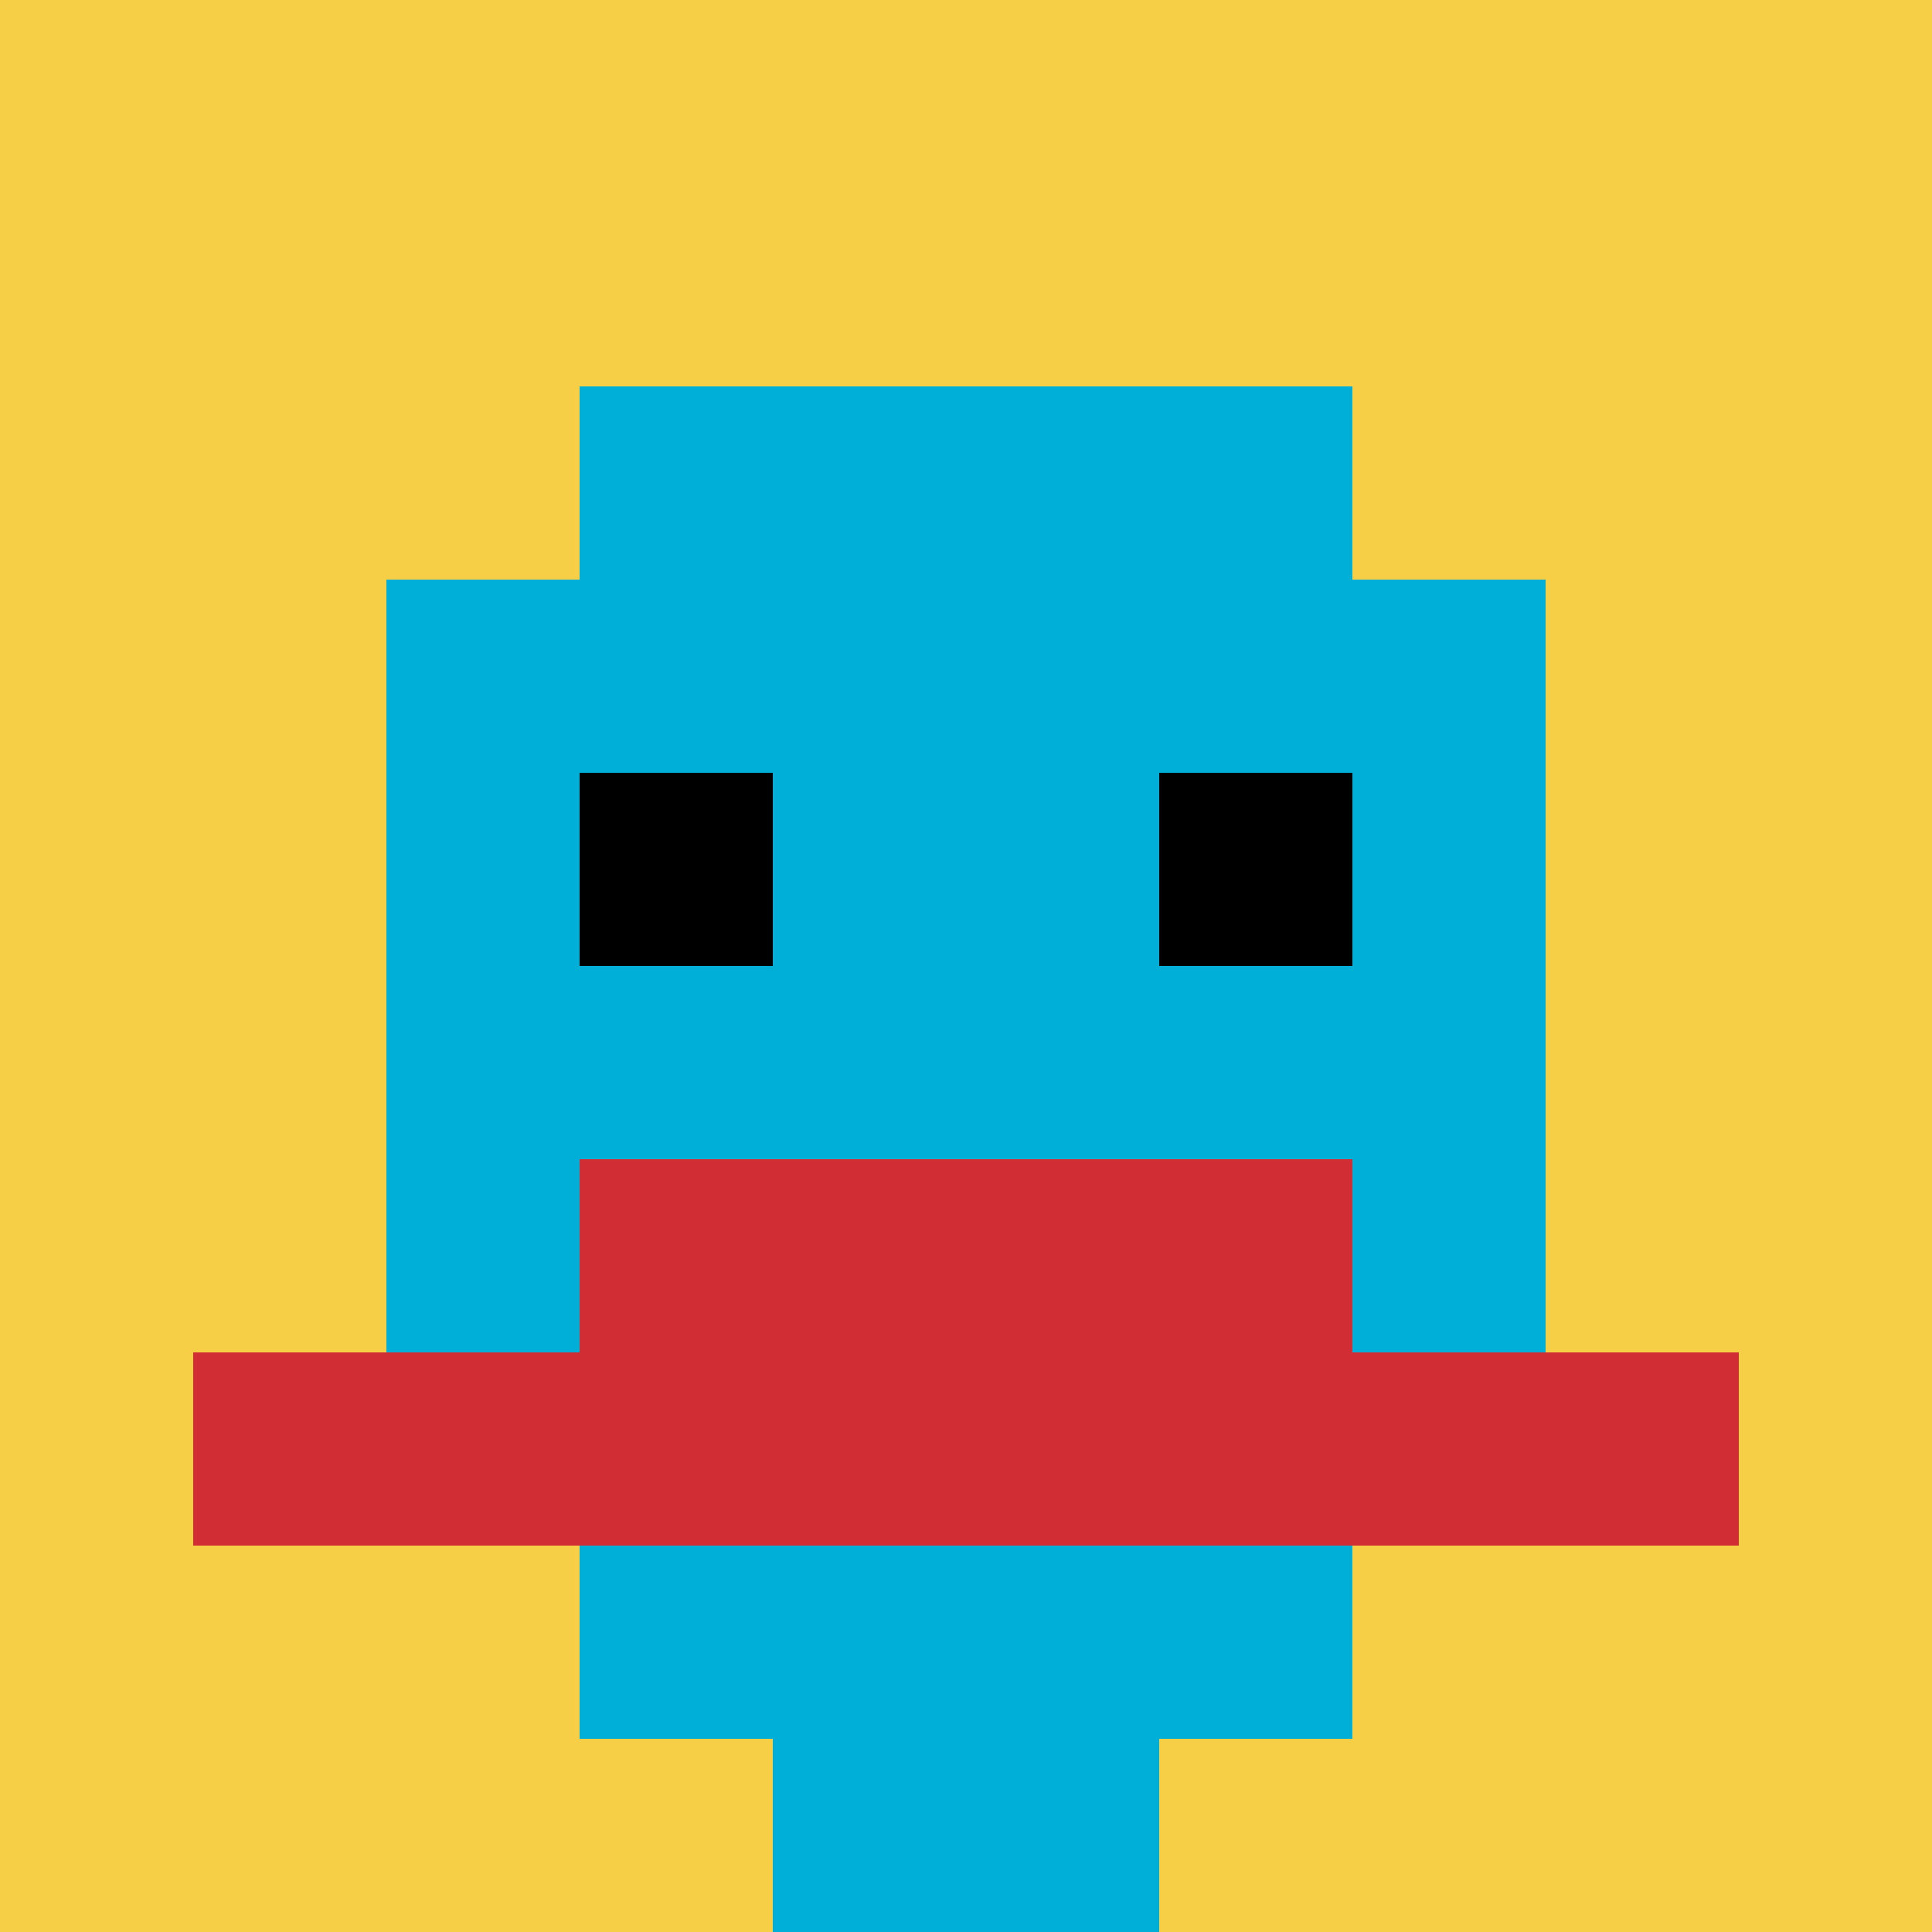
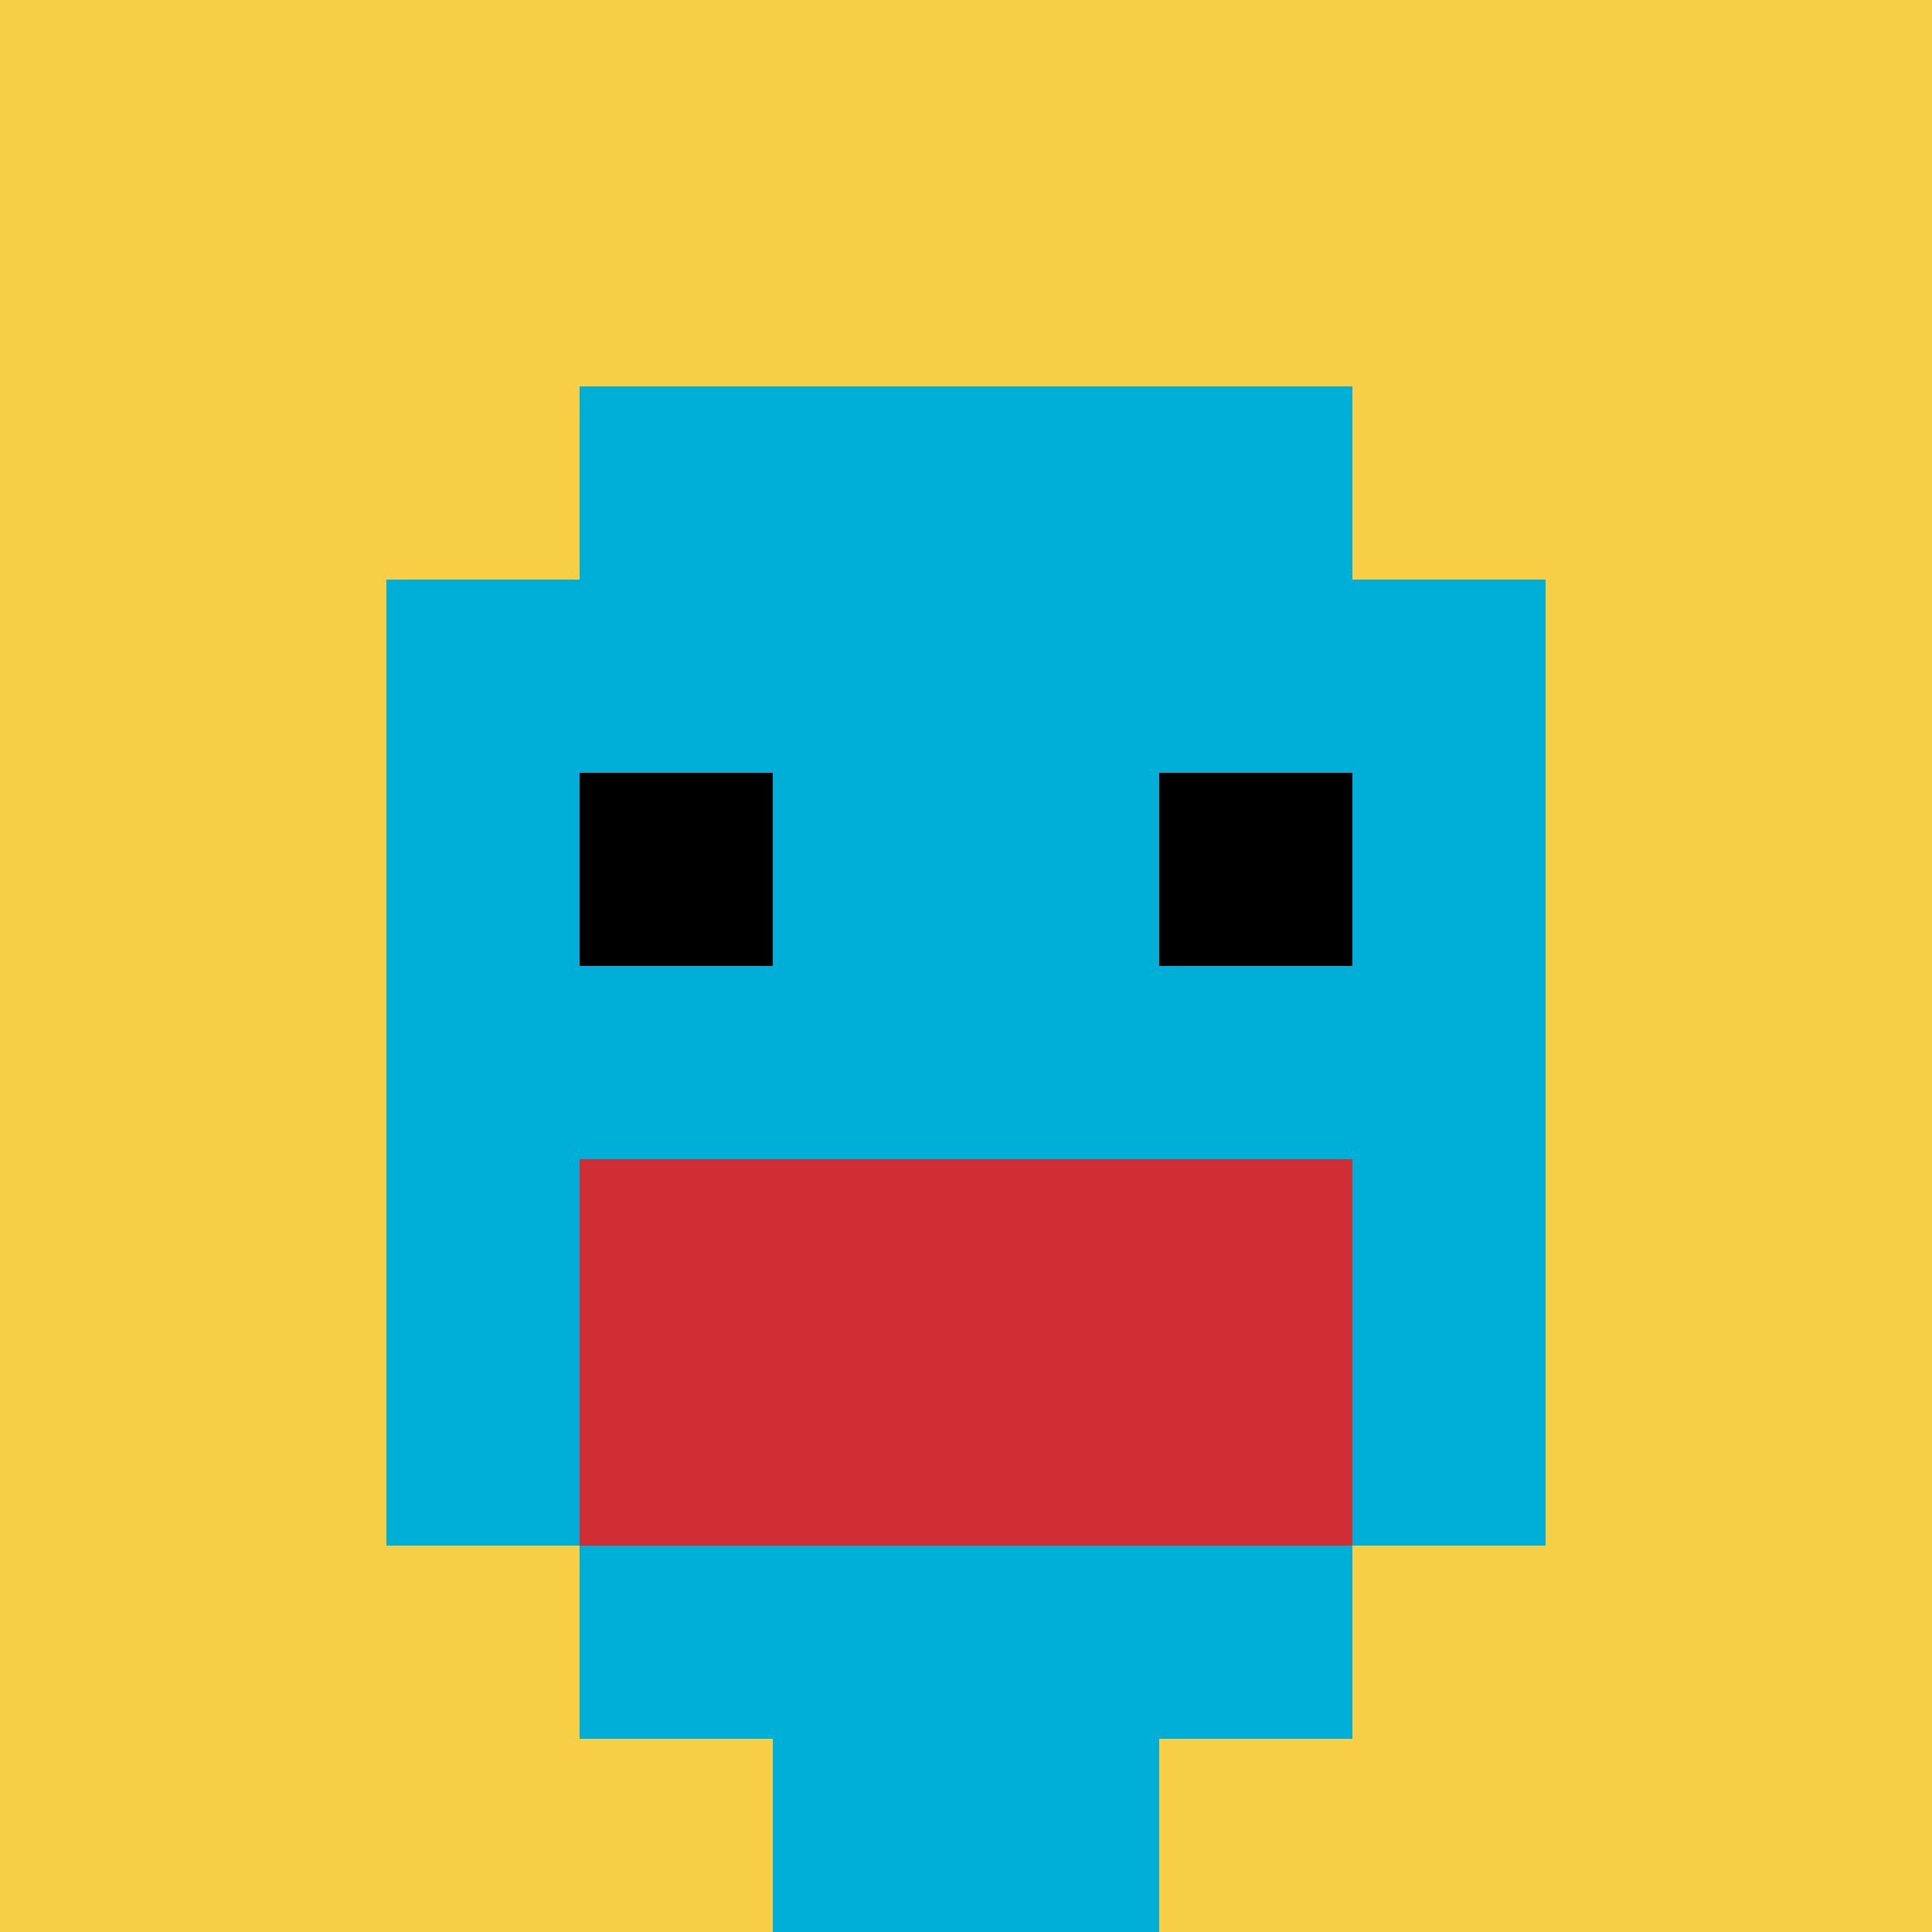
<svg xmlns="http://www.w3.org/2000/svg" version="1.1" width="442" height="442">
  <title>'goose-pfp-857978' by Dmitri Cherniak</title>
  <desc>seed=857978
backgroundColor=#ffffff
padding=100
innerPadding=0
timeout=500
dimension=1
border=false
Save=function(){return n.handleSave()}
frame=1

Rendered at Sun Sep 15 2024 21:32:28 GMT+0800 (中国标准时间)
Generated in &lt;1ms
</desc>
  <defs />
-   <rect width="100%" height="100%" fill="#ffffff" />
  <g>
    <g id="0-0">
      <rect x="0" y="0" height="442" width="442" fill="#F7CF46" />
      <g>
        <rect id="0-0-3-2-4-7" x="132.6" y="88.4" width="176.8" height="309.4" fill="#00AFD7" />
        <rect id="0-0-2-3-6-5" x="88.4" y="132.6" width="265.2" height="221" fill="#00AFD7" />
        <rect id="0-0-4-8-2-2" x="176.8" y="353.6" width="88.4" height="88.4" fill="#00AFD7" />
-         <rect id="0-0-1-7-8-1" x="44.2" y="309.4" width="353.6" height="44.2" fill="#D12D35" />
        <rect id="0-0-3-6-4-2" x="132.6" y="265.2" width="176.8" height="88.4" fill="#D12D35" />
        <rect id="0-0-3-4-1-1" x="132.6" y="176.8" width="44.2" height="44.2" fill="#000000" />
        <rect id="0-0-6-4-1-1" x="265.2" y="176.8" width="44.2" height="44.2" fill="#000000" />
      </g>
      <rect x="0" y="0" stroke="white" stroke-width="0" height="442" width="442" fill="none" />
    </g>
  </g>
</svg>